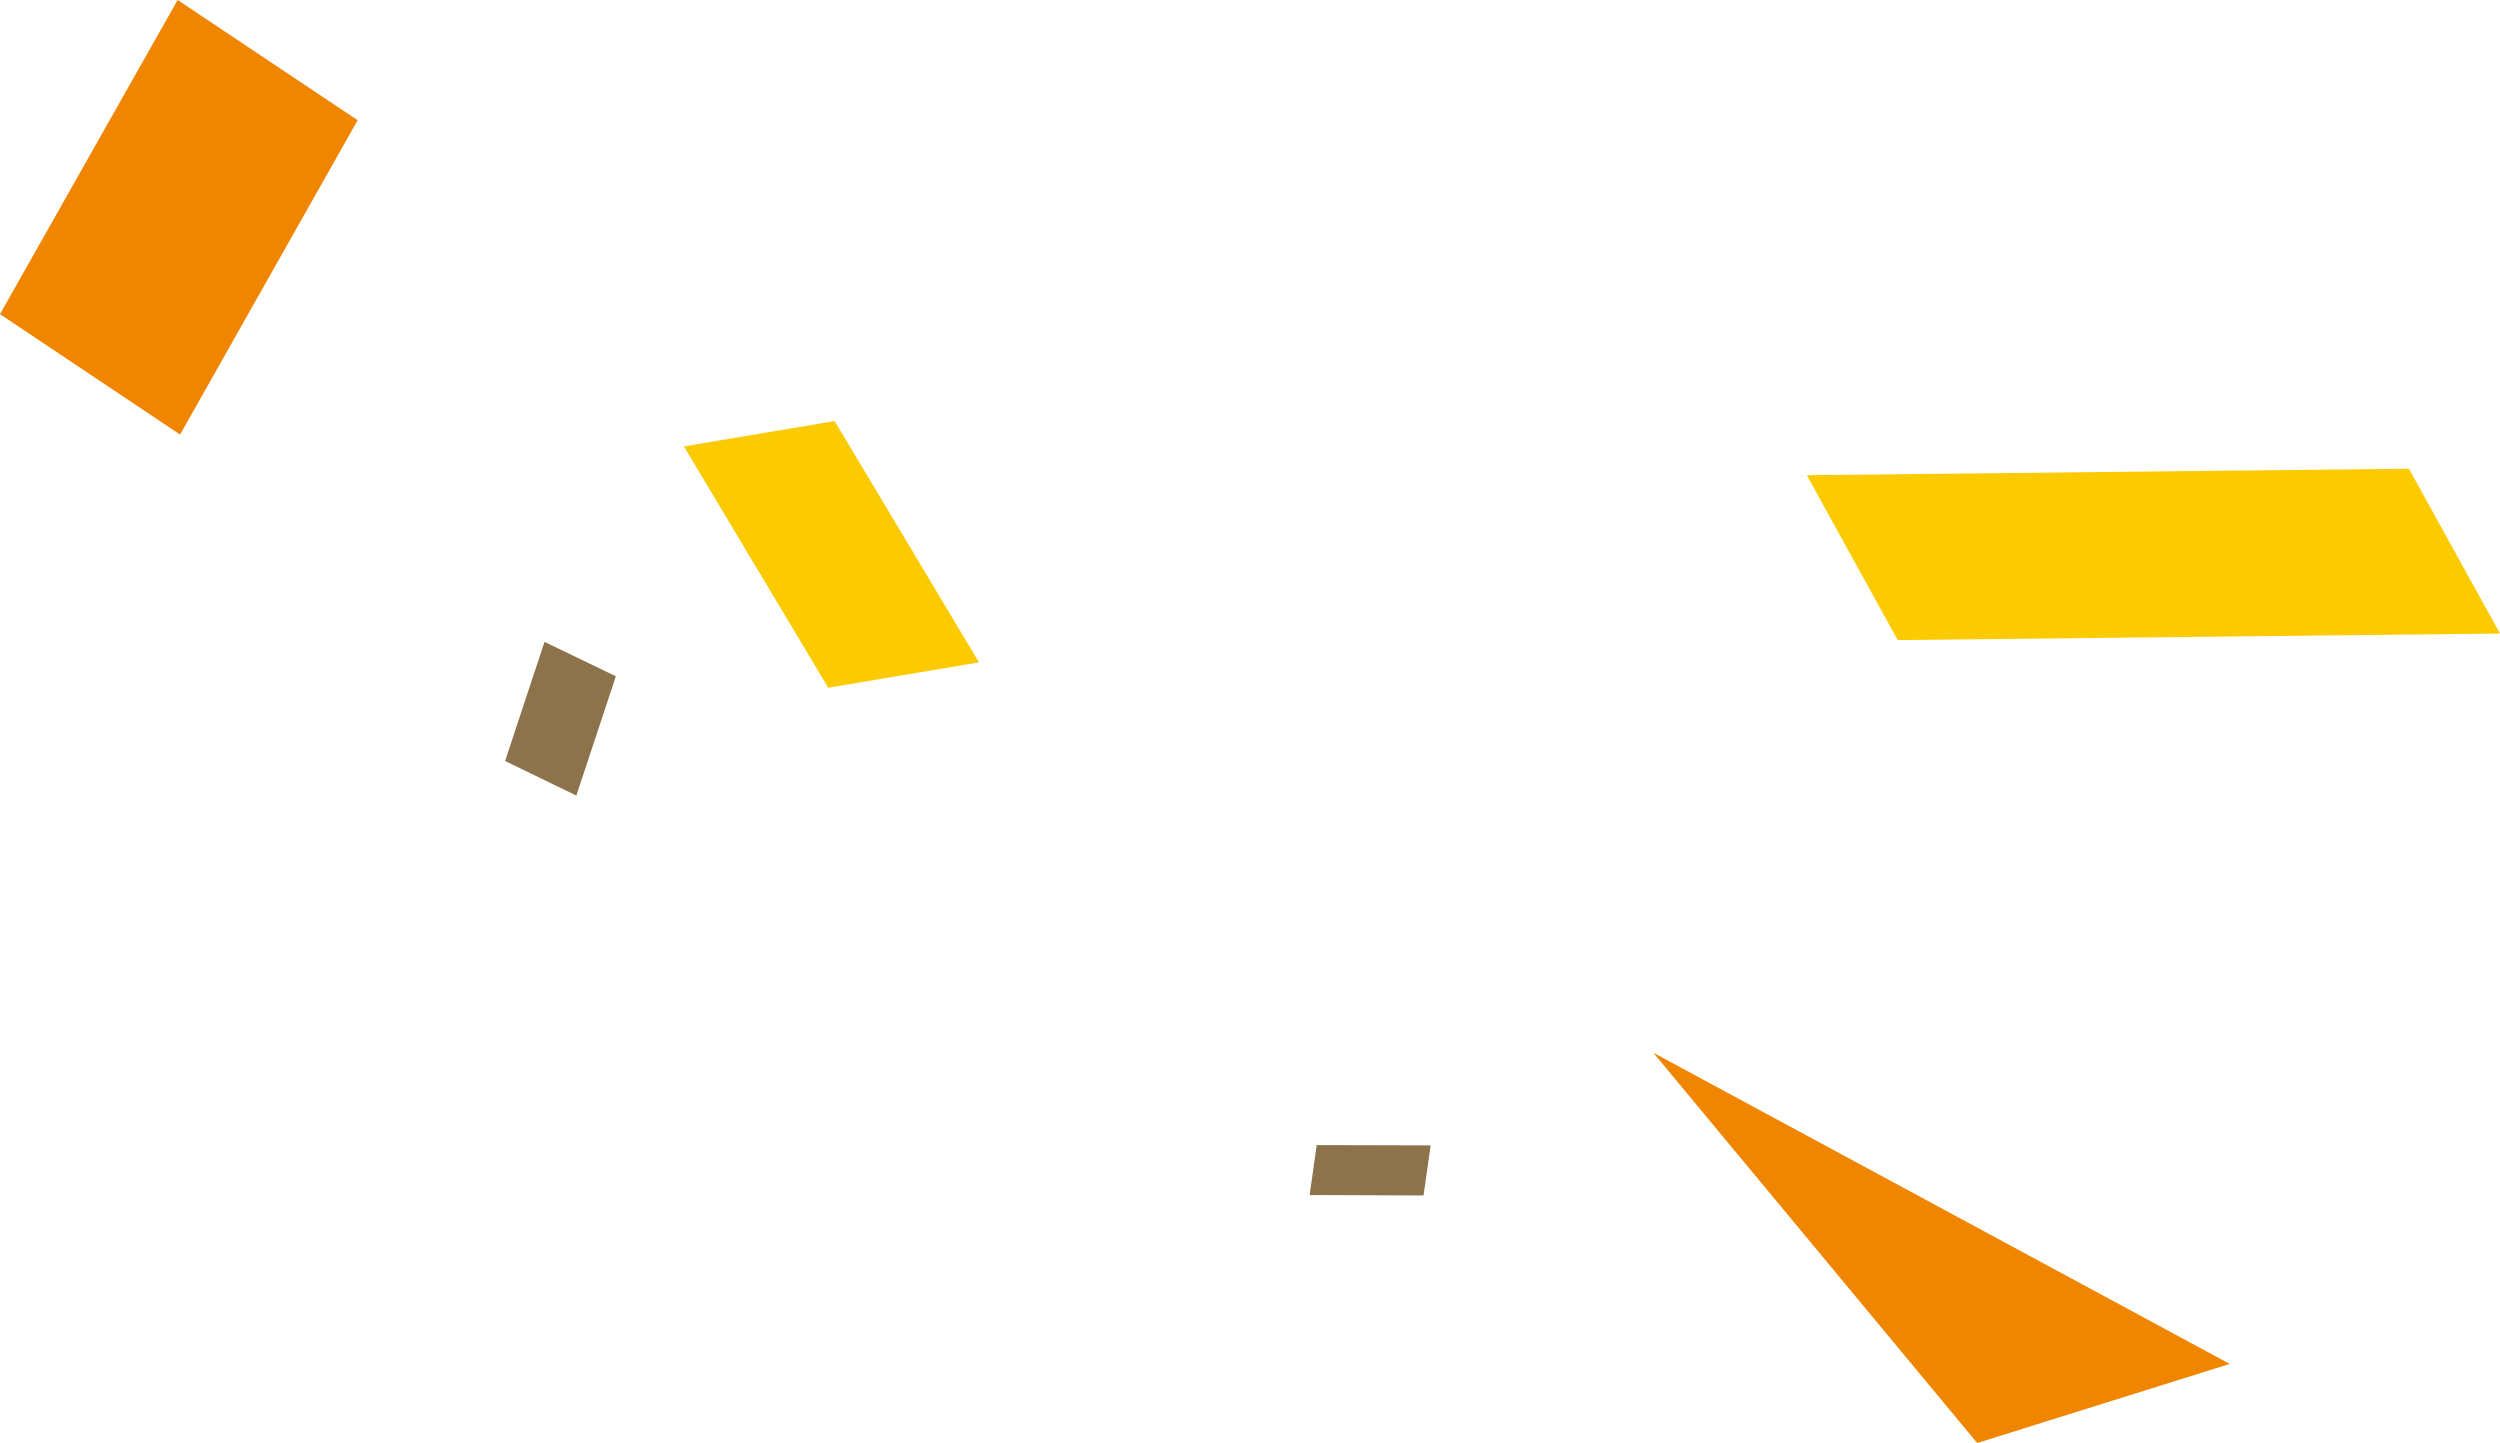
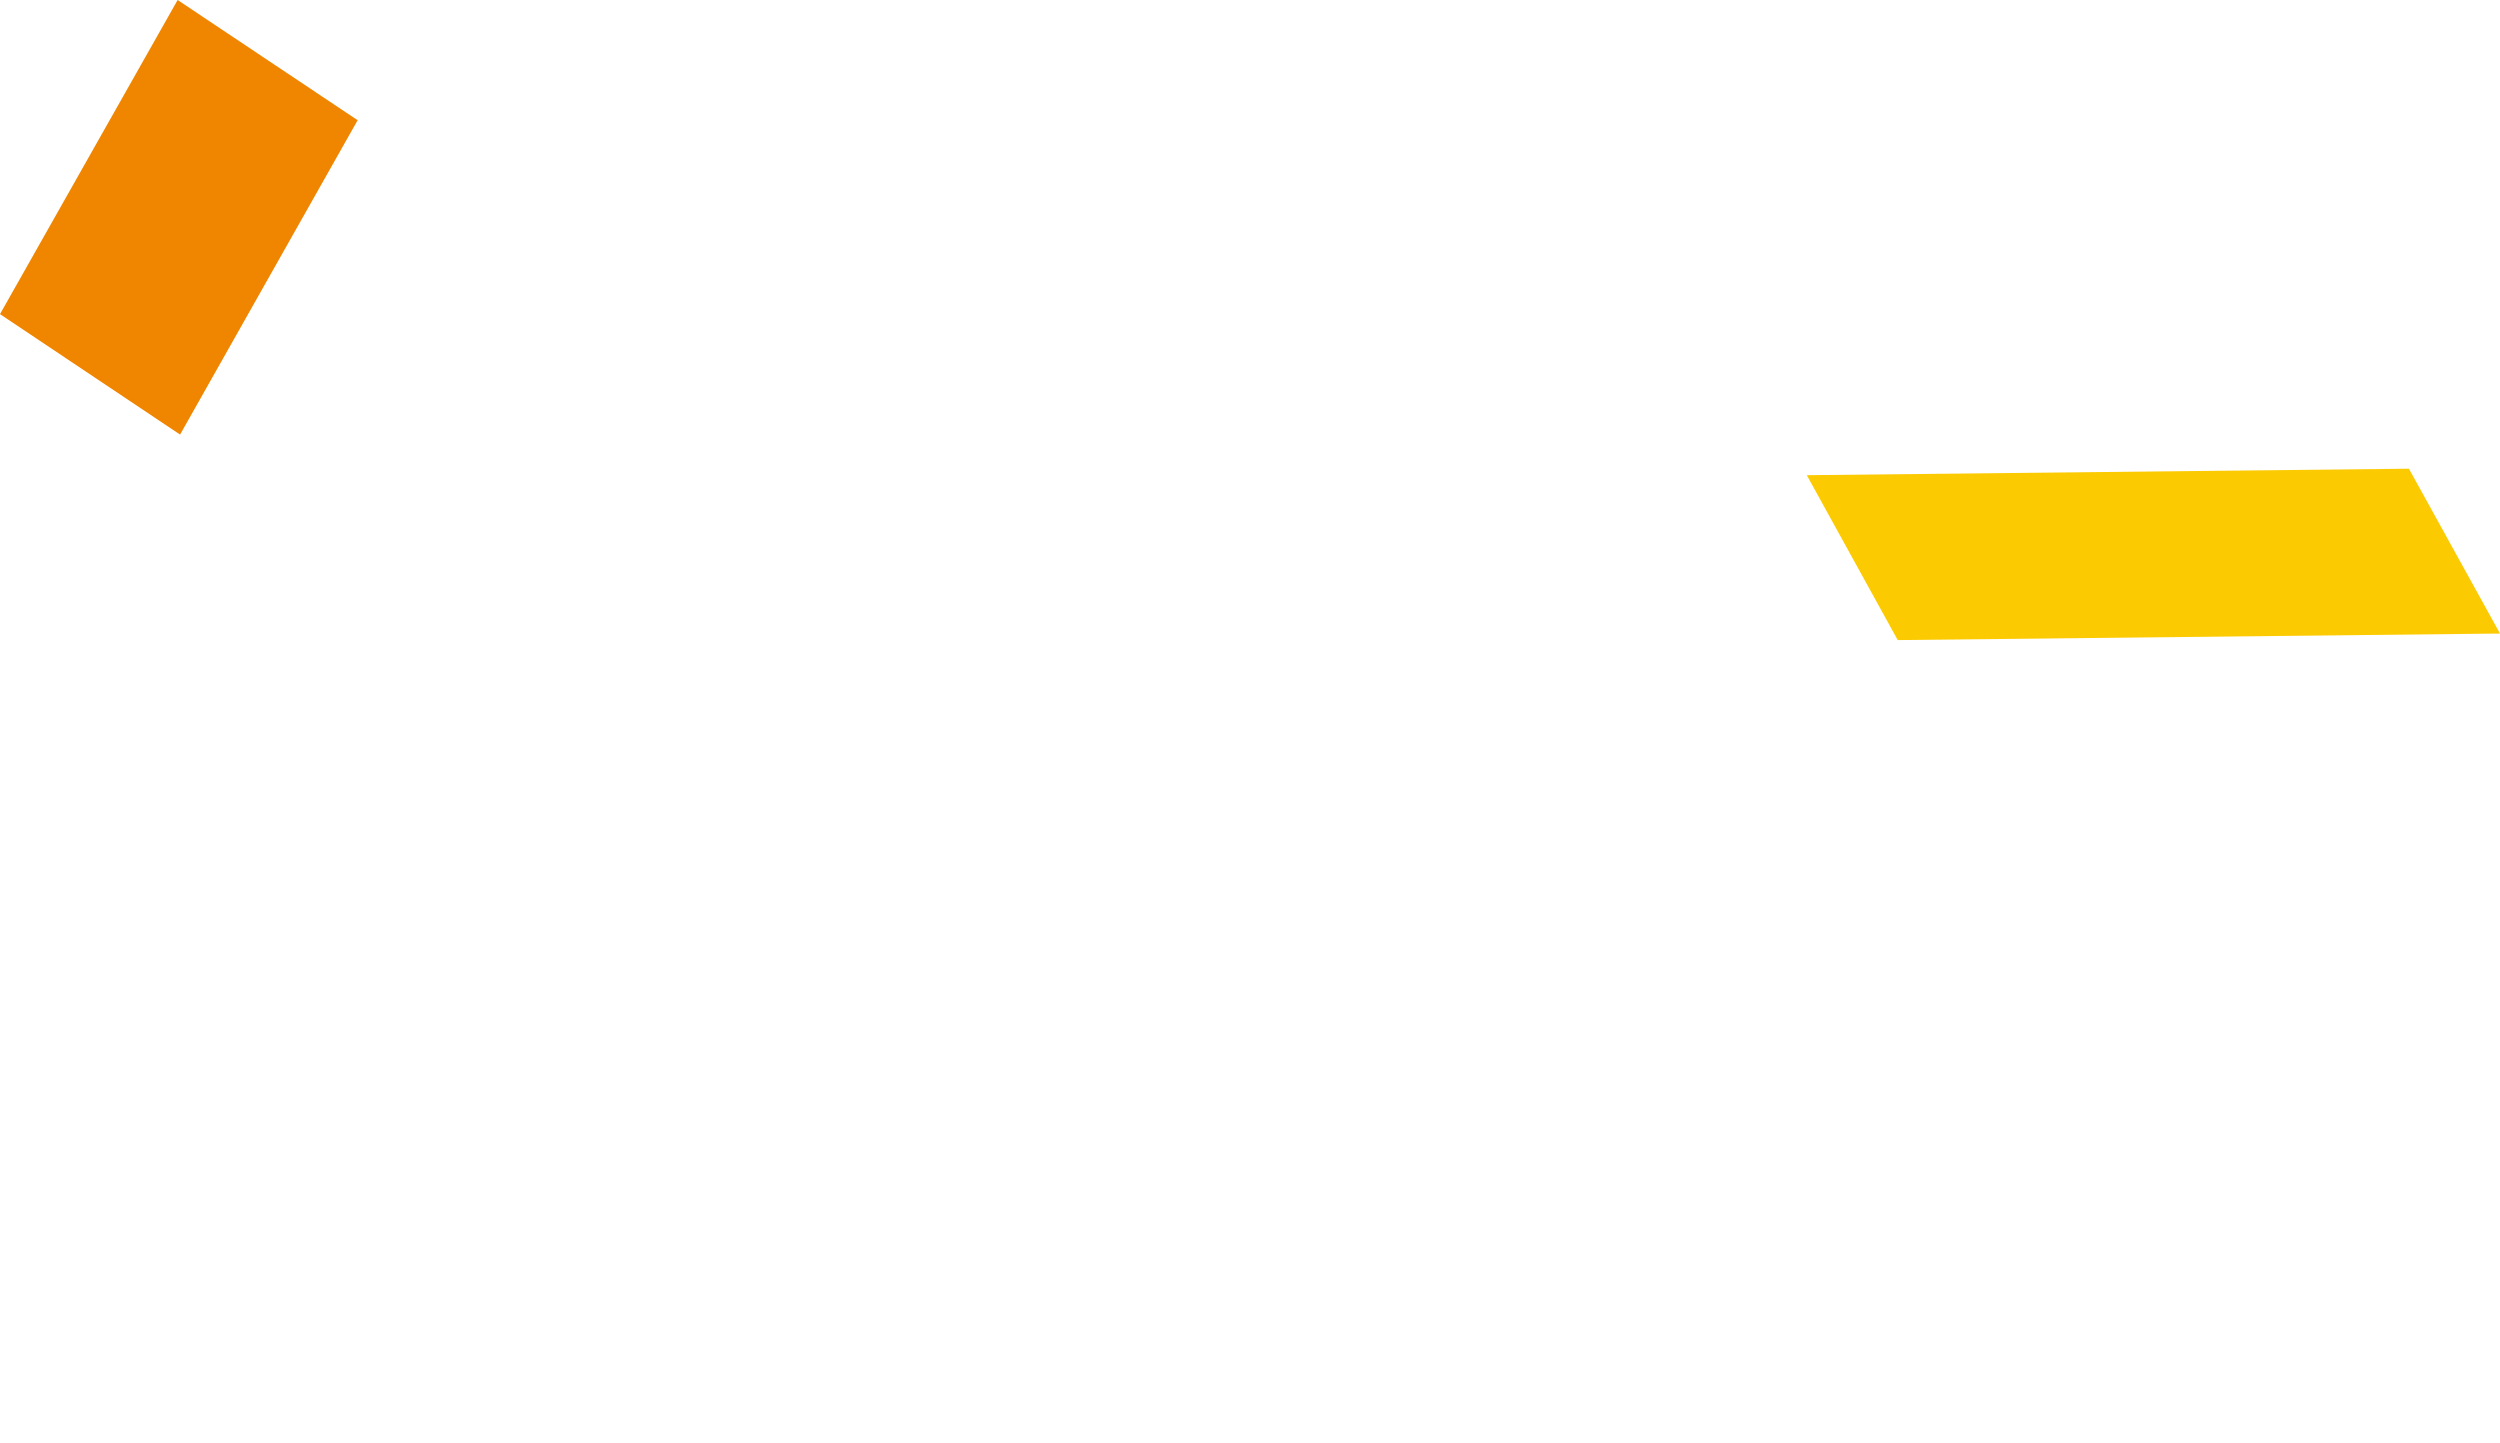
<svg xmlns="http://www.w3.org/2000/svg" viewBox="0 0 151.813 87.627">
  <defs>
    <style>.cls-1{fill:#fcca00;}.cls-2{fill:#f08500;}.cls-3{fill:#8c734b;}</style>
  </defs>
  <g id="レイヤー_2" data-name="レイヤー 2">
    <g id="デザイン">
      <polygon class="cls-1" points="115.24 38.869 109.718 28.856 146.282 28.462 151.813 38.472 115.24 38.869" />
-       <polygon class="cls-1" points="41.53 27.108 50.684 25.569 59.451 40.224 50.295 41.762 41.53 27.108" />
-       <polygon class="cls-2" points="100.399 63.927 135.402 82.825 120.065 87.627 100.399 63.927" />
      <polygon class="cls-2" points="0 19.075 10.787 0 21.718 7.3 10.935 26.39 0 19.075" />
-       <polygon class="cls-3" points="30.672 46.211 33.066 38.979 37.398 41.068 34.998 48.31 30.672 46.211" />
-       <polygon class="cls-3" points="79.954 69.536 86.877 69.553 86.445 72.595 79.53 72.569 79.954 69.536" />
    </g>
  </g>
</svg>